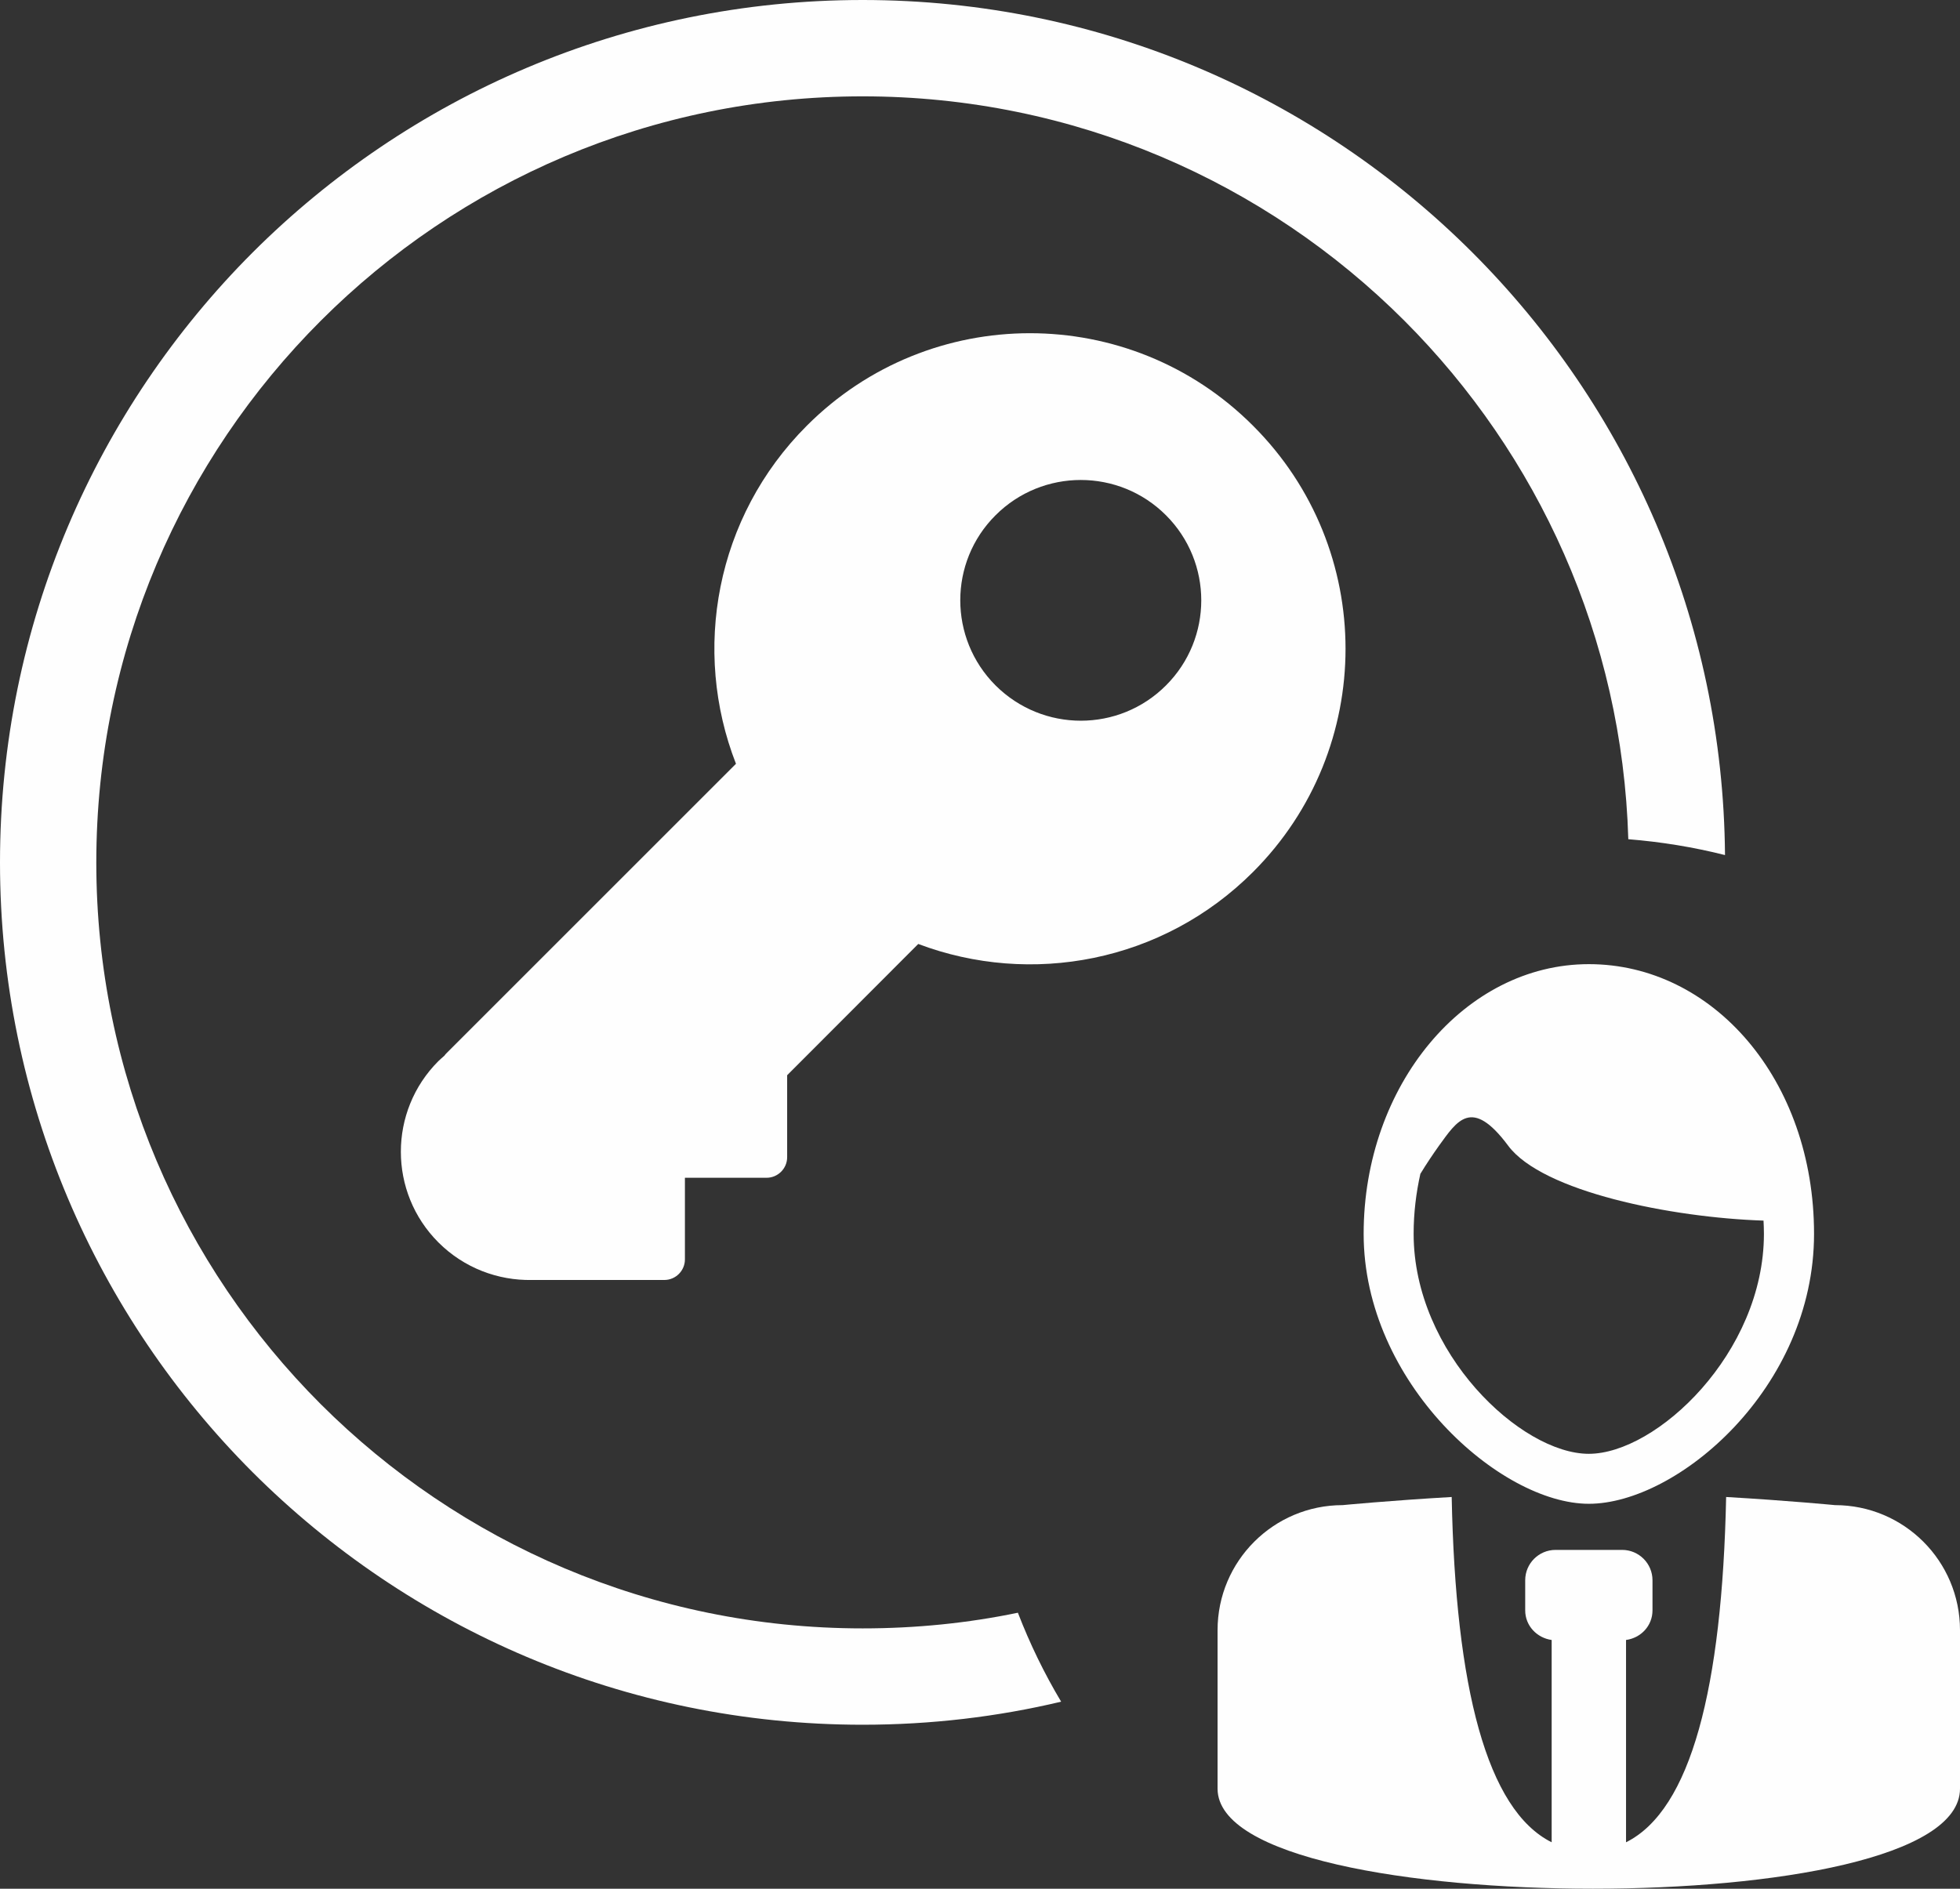
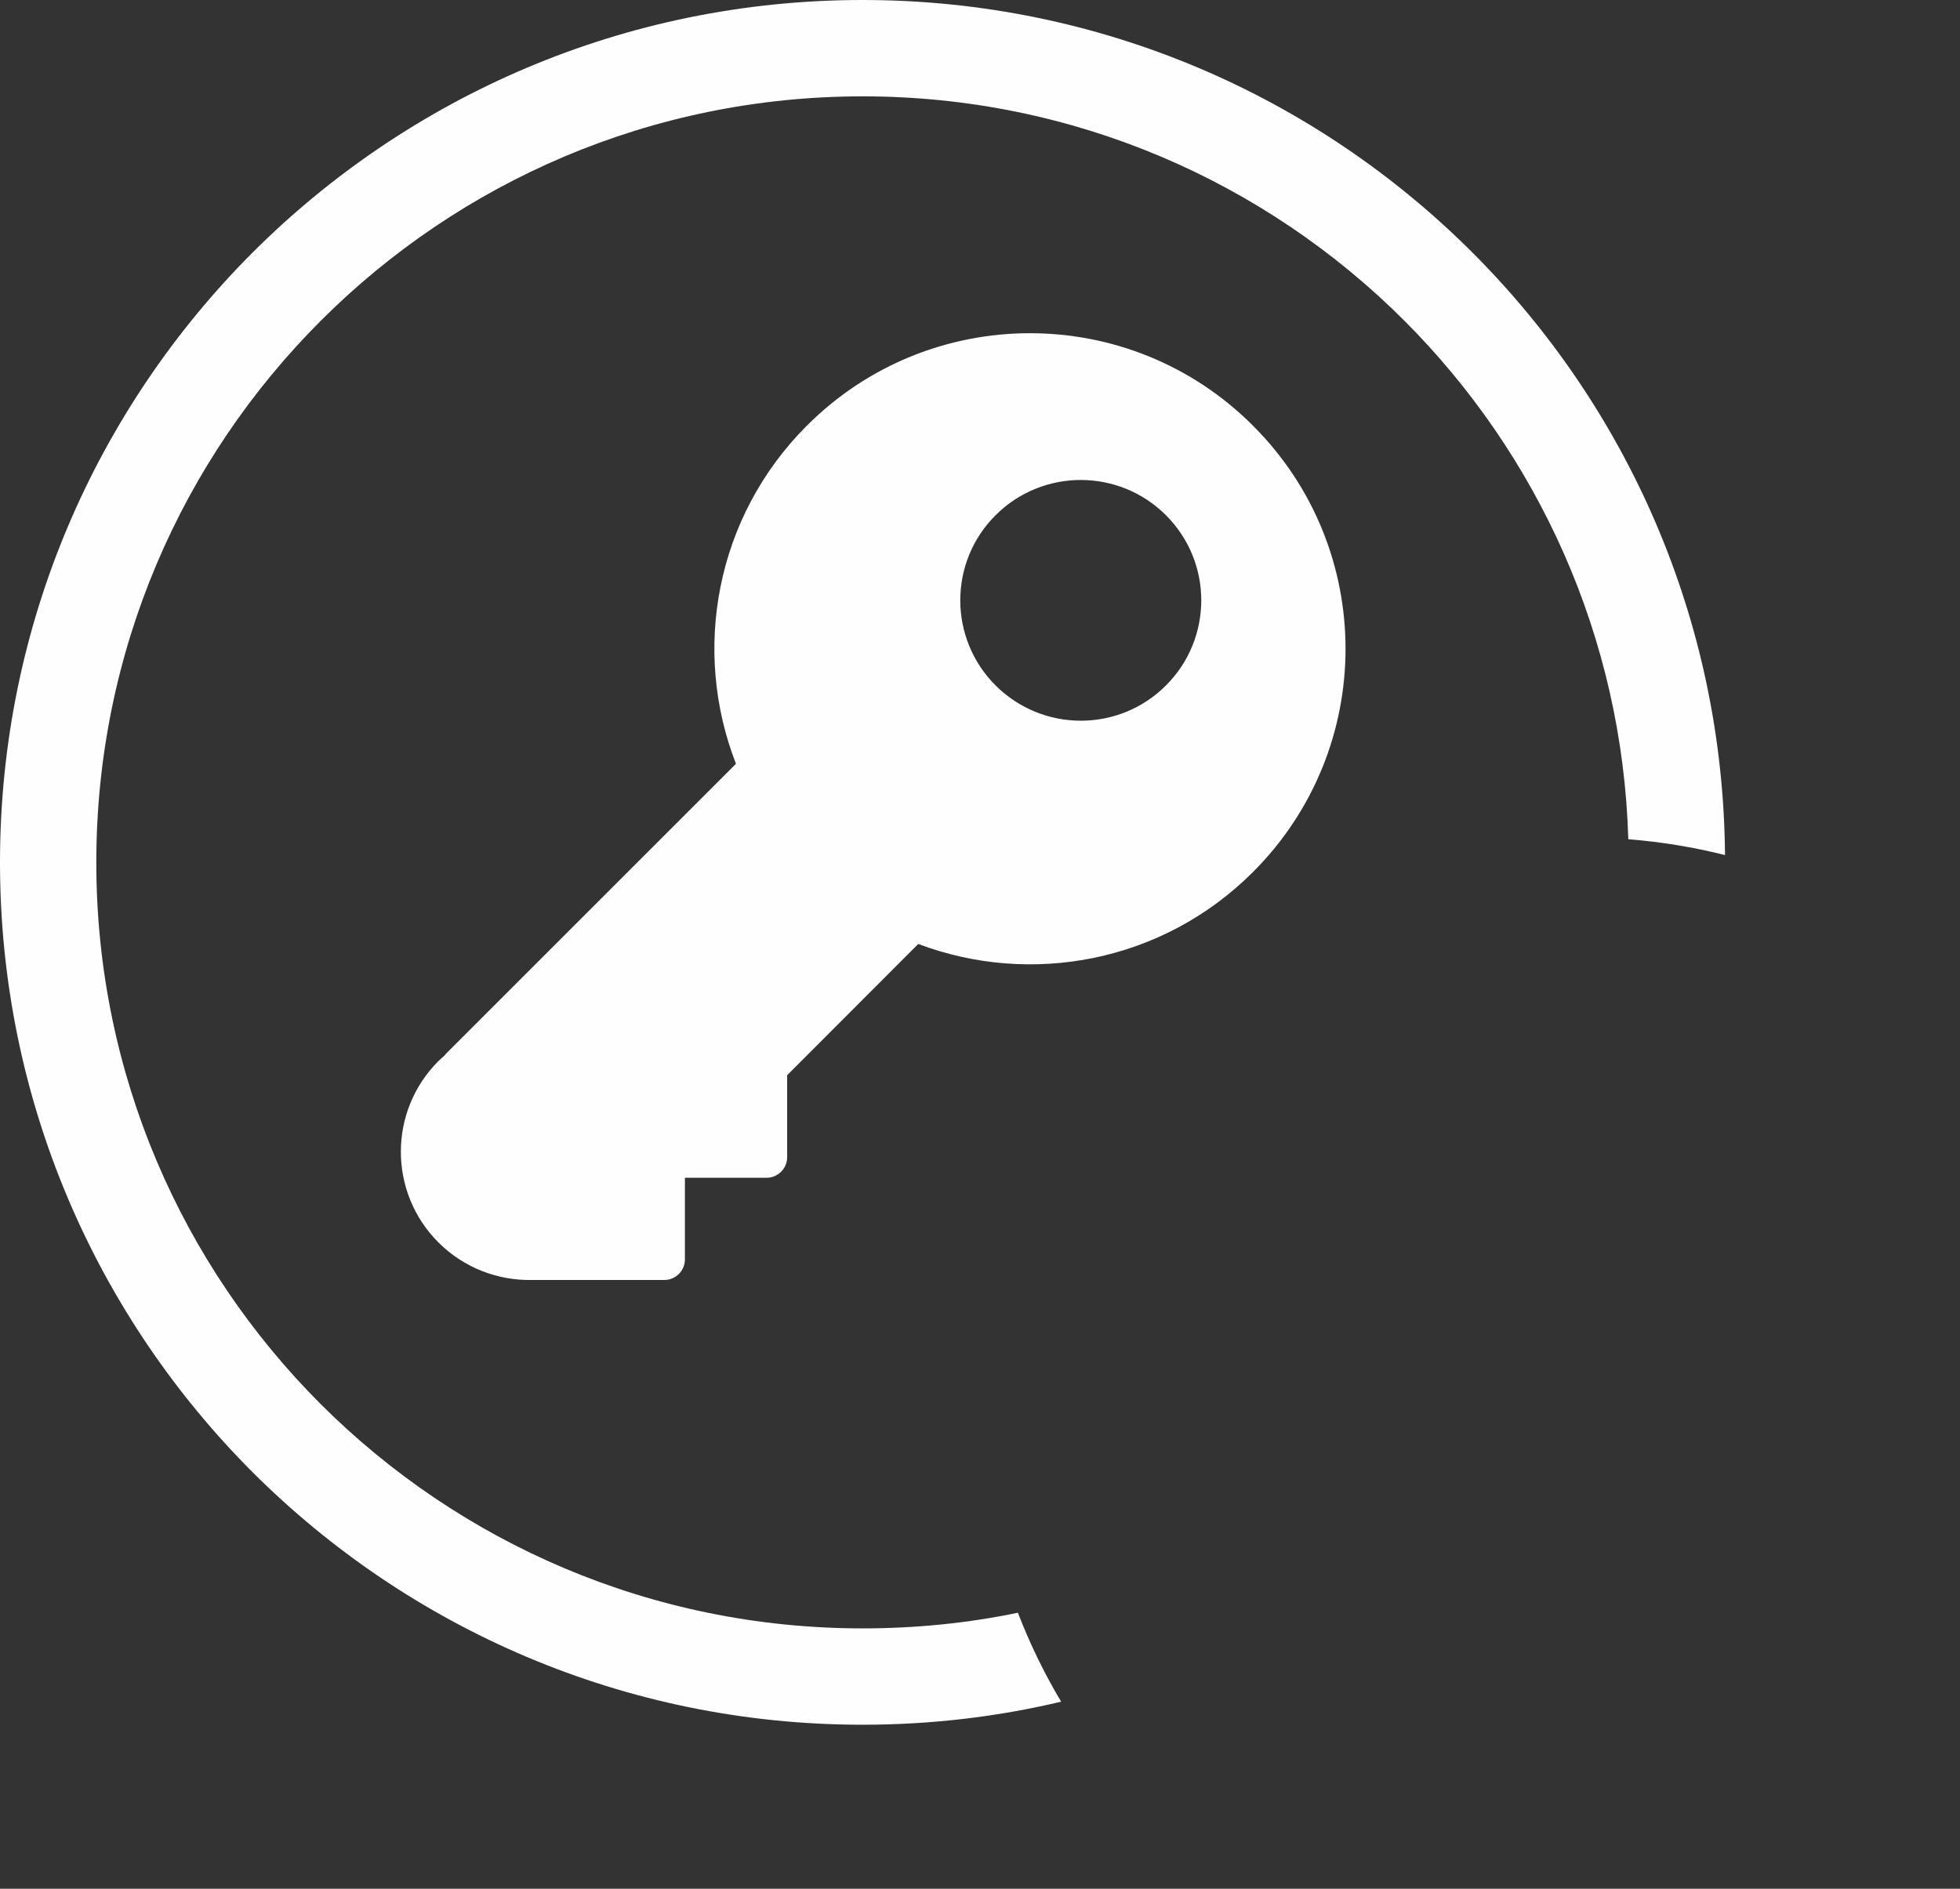
<svg xmlns="http://www.w3.org/2000/svg" id="Ebene_2" viewBox="0 0 294.09 283.46">
  <rect x="0" y="0" width="294.09" height="283.46" fill="#333333" stroke="none" />
  <defs>
    <style>.cls-1{fill:#fefefe;}</style>
  </defs>
  <g id="Ebene_1-2">
    <path class="cls-1" d="m129.43,0c35.72,0,68.09,14.49,91.5,37.9,23.19,23.19,37.62,55.11,37.9,90.43-4.71-1.19-9.55-1.98-14.51-2.38-.88-30.36-13.58-57.77-33.59-77.81-20.81-20.81-49.55-33.68-81.3-33.68s-60.49,12.87-81.3,33.68c-20.81,20.81-33.68,49.55-33.68,81.3s12.87,60.49,33.68,81.3c20.81,20.78,49.55,33.65,81.3,33.65,7.99,0,15.79-.79,23.3-2.35,1.79,4.65,3.97,9.13,6.49,13.35-9.55,2.27-19.53,3.46-29.79,3.46-35.74,0-68.09-14.49-91.53-37.9C14.49,197.52,0,165.15,0,129.43S14.49,61.34,37.9,37.9C61.34,14.49,93.69,0,129.43,0h0Z" />
-     <path class="cls-1" d="m275.33,225.89s-7-.68-16.33-1.22c-.6,28.63-5.27,46.97-15.02,51.82v-30.36c2.24-.31,3.97-2.13,3.97-4.45v-4.51c0-2.52-2.04-4.56-4.56-4.56h-9.98c-2.52,0-4.56,2.04-4.56,4.56v4.51c0,2.32,1.76,4.14,3.97,4.45v30.36c-9.72-4.85-14.43-23.19-15-51.82-9.35.54-16.36,1.22-16.36,1.22-10.35,0-18.77,8.39-18.77,18.77v23.78c0,10.37,29.11,15.02,56.32,15.02s55.08-4.65,55.08-15.02v-23.78c0-10.37-8.39-18.77-18.77-18.77h0Z" />
-     <path class="cls-1" d="m213.14,176.14c.88-1.45,1.87-2.92,2.78-4.2,2.69-3.69,4.88-7.37,10.37,0,5.13,6.92,24.55,10.8,38.32,11.25.03.65.06,1.3.06,1.98,0,17.91-16.13,33.02-26.28,33.02s-26.28-15.11-26.28-33.02c0-3.12.37-6.15,1.02-9.04h0Zm25.26,49.55c13.29,0,33.79-17.38,33.79-40.51s-15.17-40.48-33.79-40.48-33.79,18.17-33.79,40.48,20.49,40.51,33.79,40.51h0Z" />
    <path class="cls-1" d="m174.95,102.87c-7.06,7.06-18.48,7.06-25.57,0-7.06-7.06-7.06-18.51,0-25.54,7.06-7.06,18.51-7.06,25.57,0,7.06,7.06,7.06,18.48,0,25.54h0Zm-53.89-38.98c-13.72,13.72-17.26,33.76-10.63,50.74l-43.43,43.43c-.11.11-.23.23-.31.37-.31.26-.6.54-.91.82-7.51,7.51-7.51,19.7,0,27.21,3.86,3.86,8.96,5.73,14,5.64h19.9c1.7,0,3.09-1.39,3.09-3.09v-12.25h12.25c1.7,0,3.09-1.39,3.09-3.09v-12.3l19.67-19.7c16.89,6.38,36.65,2.78,50.23-10.8,18.51-18.51,18.51-48.5,0-66.98-18.48-18.51-48.47-18.51-66.95,0h0Z" />
  </g>
</svg>